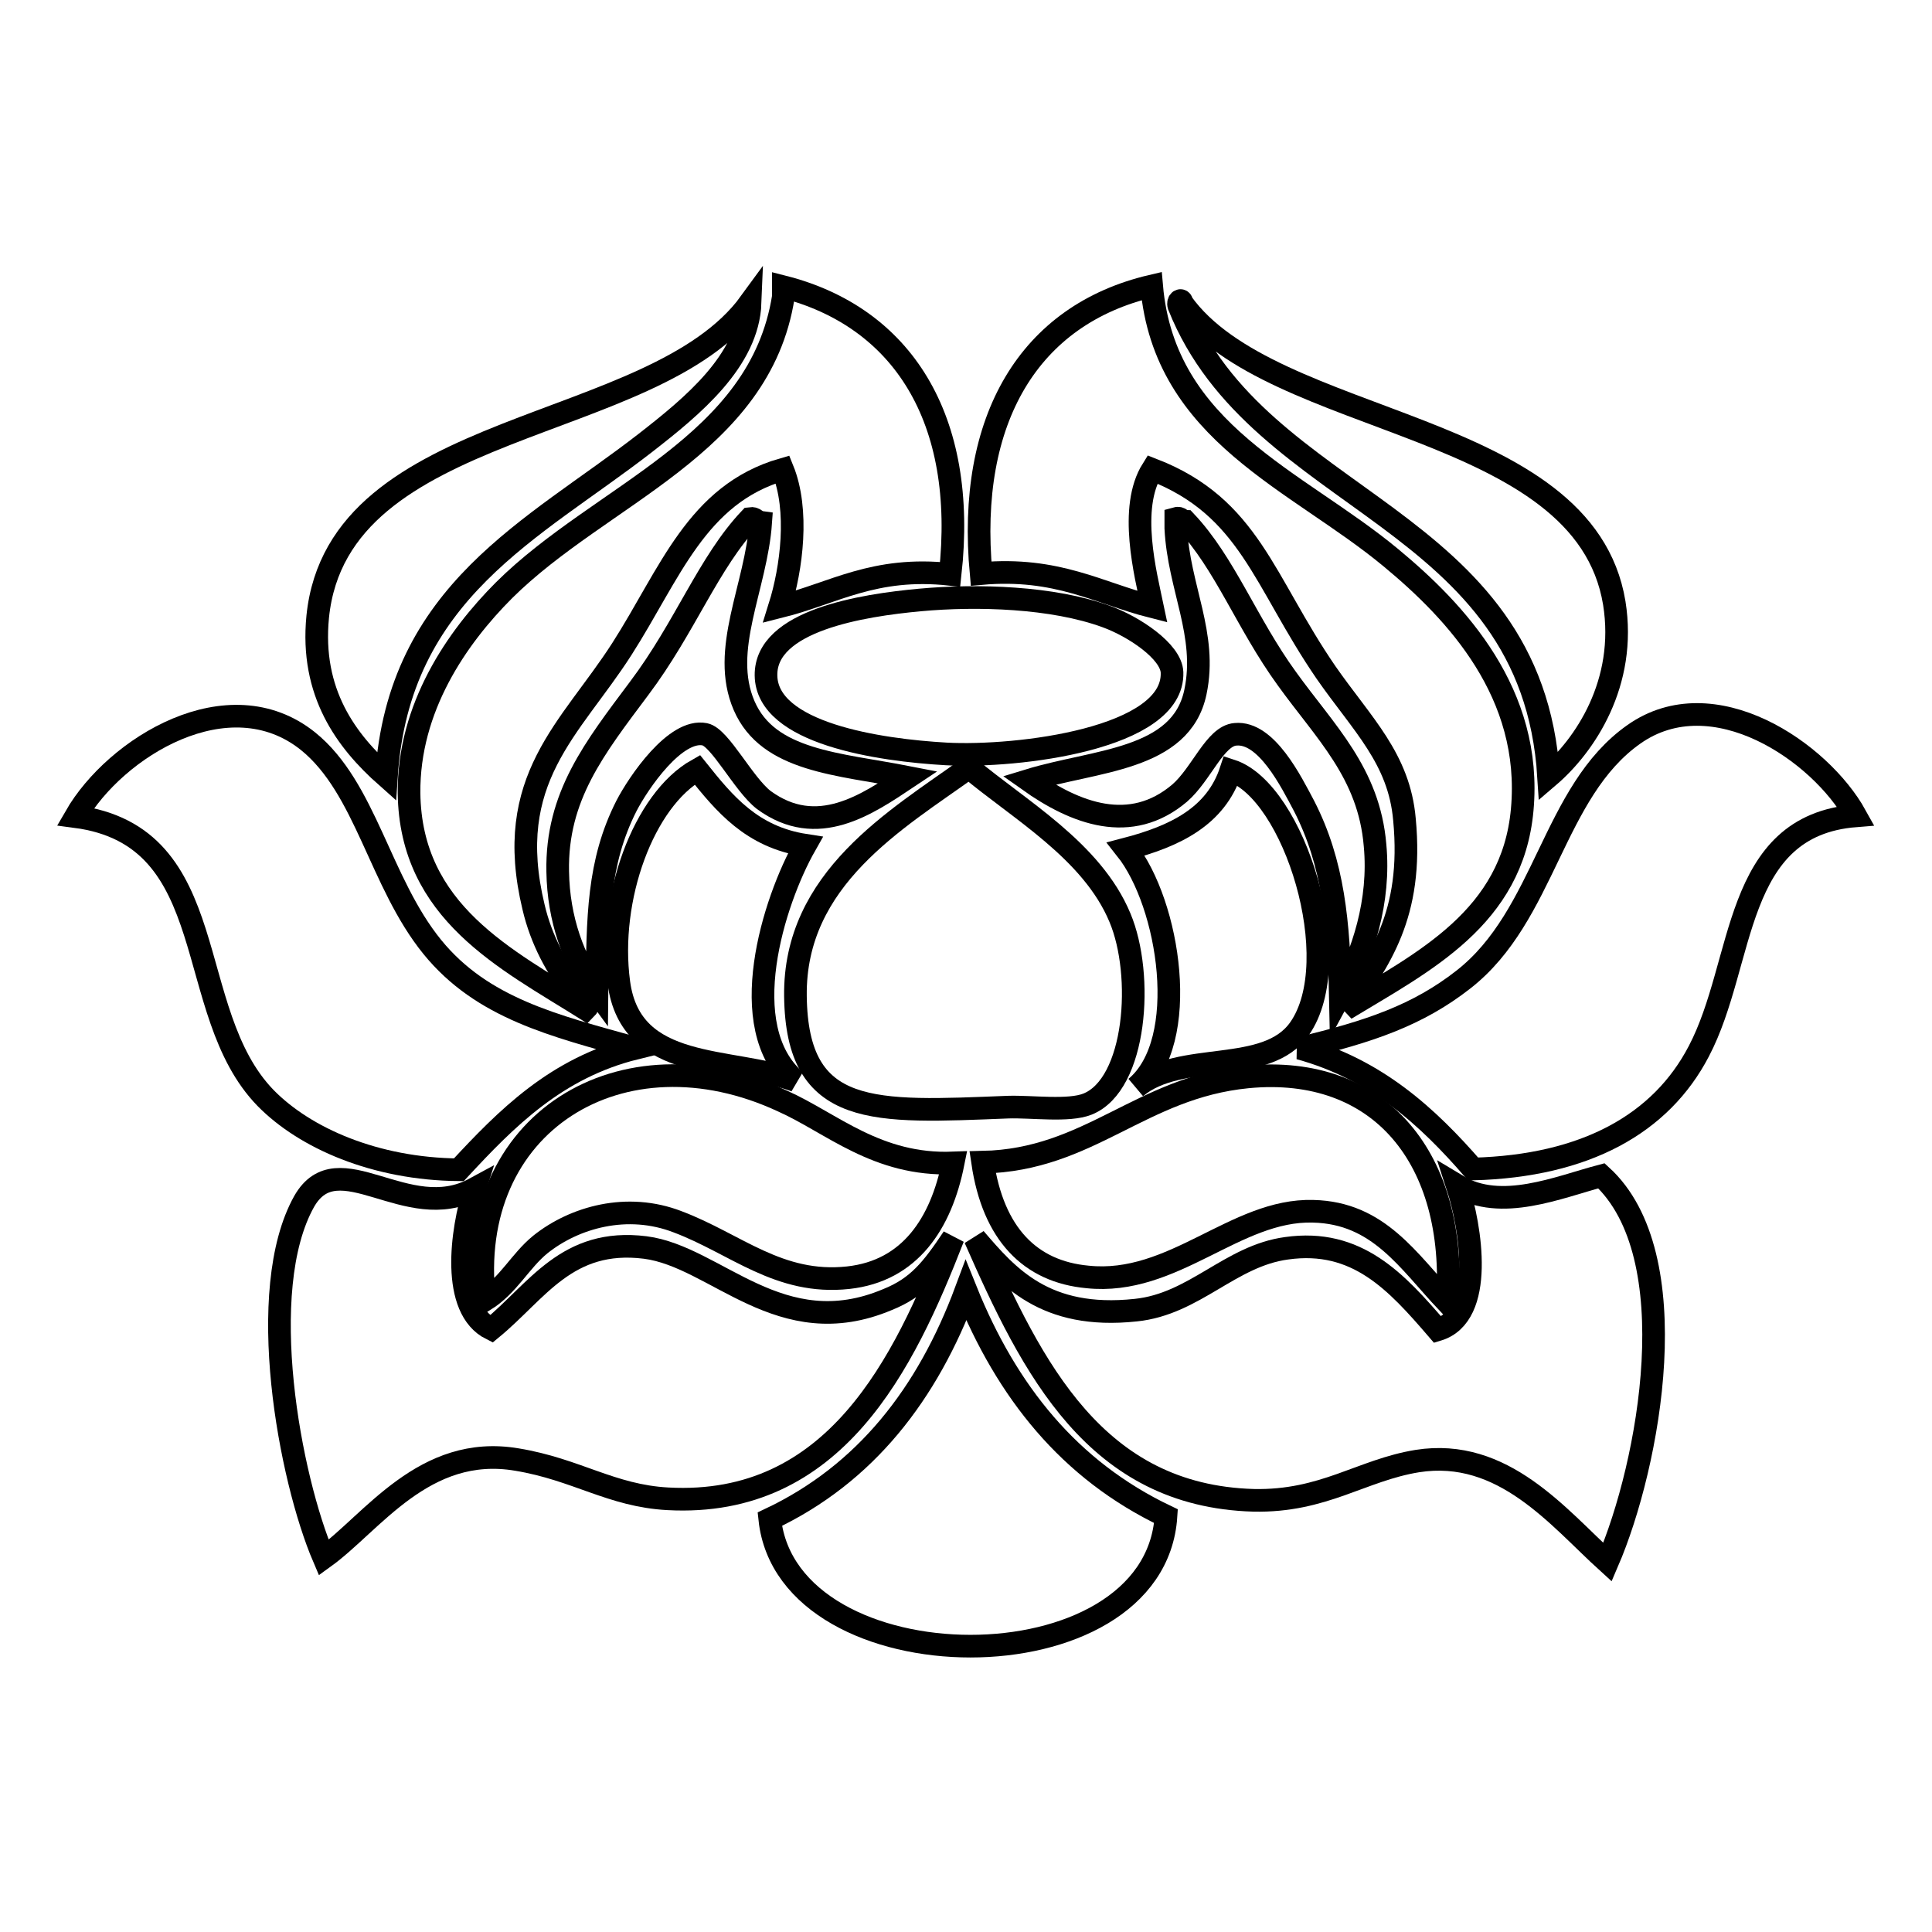
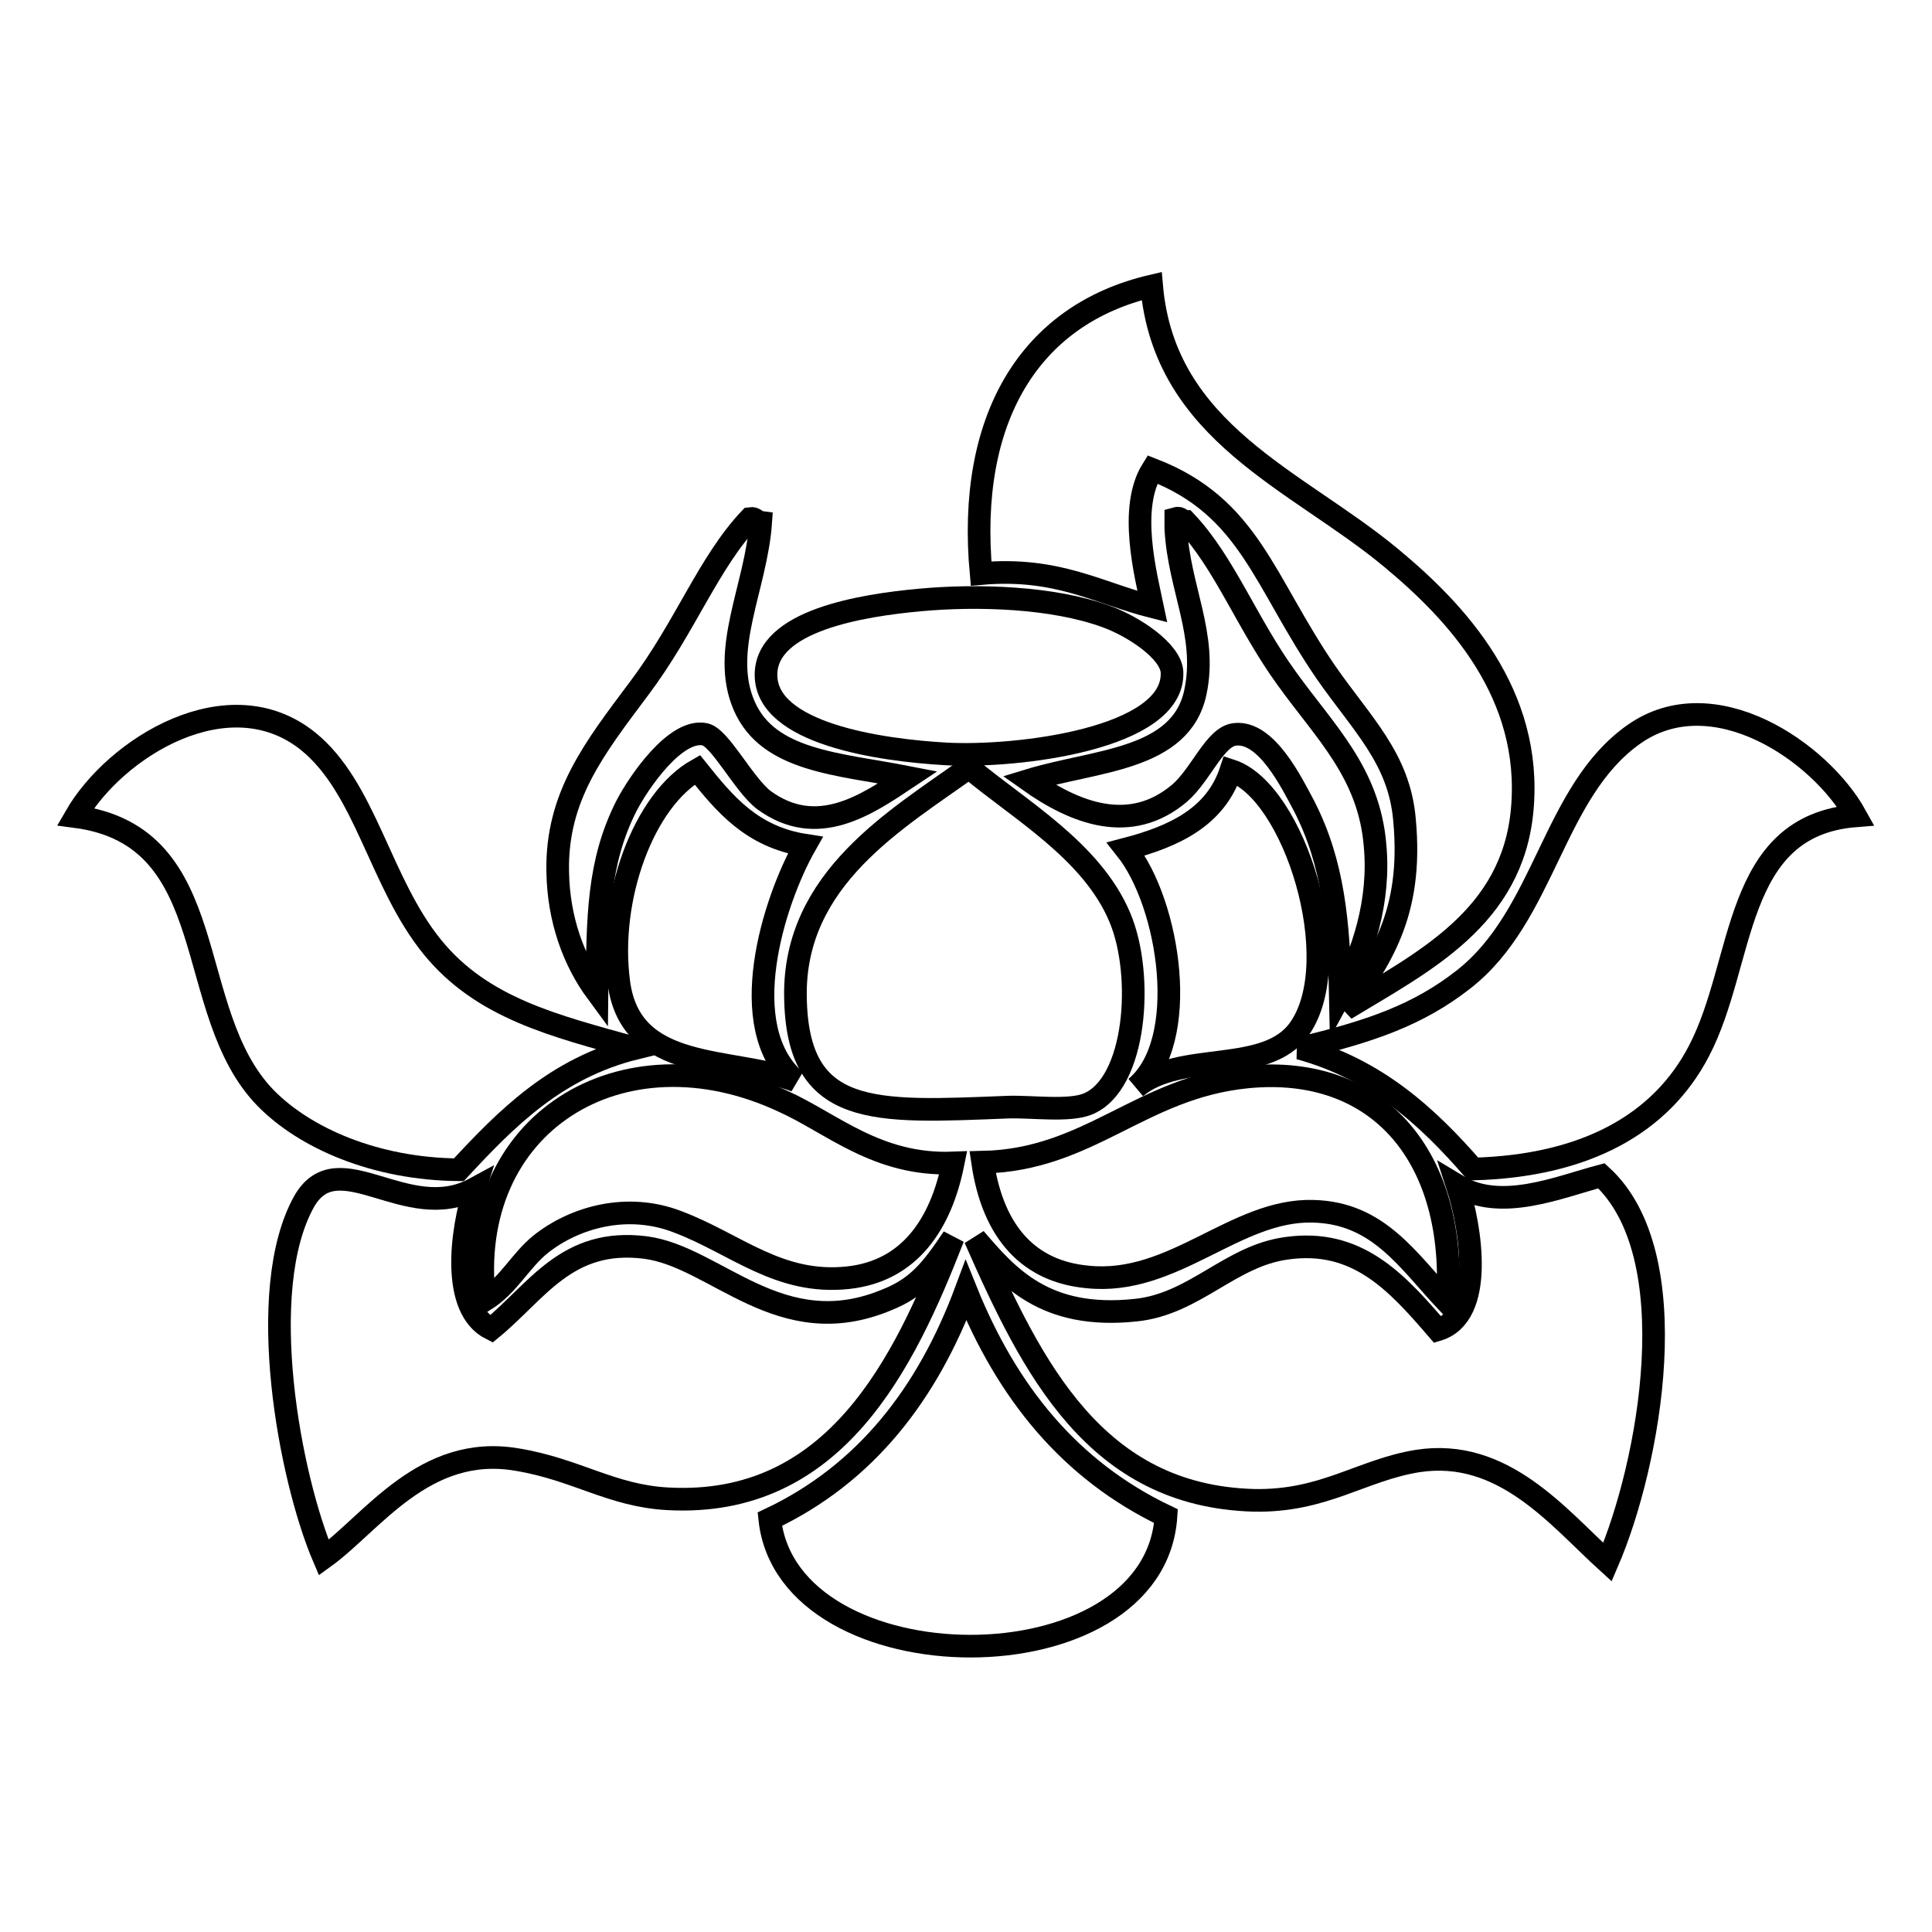
<svg xmlns="http://www.w3.org/2000/svg" version="1.1" x="0px" y="0px" viewBox="0 0 256 256" enable-background="new 0 0 256 256" xml:space="preserve">
  <g>
    <g>
-       <path stroke-width="3" fill-opacity="0" stroke="#000000" d="M66.8,78.2c-6.3,6.3-12.7,15.6-12.6,26.9c0.2,15.8,12.9,22,23.4,28.6c1.2-1.2-0.9-1.7-1.3-2.2c-2.5-3.1-4.6-7-5.6-11.3c-4.1-17,4.9-23.6,11.7-34.2c6.4-10,9.9-20.5,21.3-23.8c2.2,5.4,1.2,13.1-0.4,18.2c7.2-1.8,12.5-5.4,22.6-4.3c2.3-20.7-6.4-34.1-22.1-38.1c0,0.4,0,0.9,0,1.3C100.7,59.1,79.7,65.4,66.8,78.2z" />
-       <path stroke-width="3" fill-opacity="0" stroke="#000000" d="M205.2,102.9c4.8-4.1,10.4-12.4,8.7-23c-4-24.3-45.4-23.1-57.3-39.8c0-0.5-0.6-0.3-0.4,0.4C166.8,67.1,203,68,205.2,102.9z" />
-       <path stroke-width="3" fill-opacity="0" stroke="#000000" d="M51.2,102.9c1.6-24.6,19.5-32.7,34.3-44.2c6.3-4.9,13.6-10.9,13.9-18.6C86.6,57.7,44.8,55.3,42.1,81.7C41.1,91.8,45.9,98.2,51.2,102.9z" />
      <path stroke-width="3" fill-opacity="0" stroke="#000000" d="M99.4,68.7c-5.5,5.8-8.6,14.4-14.7,22.5c-5.9,7.9-11,14.3-10.8,24.3c0.1,6.3,2.1,11.8,5.2,16c0.1-9.9,0.1-17.2,3.9-24.7c1.6-3.1,6.5-10.3,10.4-9.5c2,0.4,5.1,6.6,7.8,8.7c7.1,5.2,13.7,0.6,19.1-3c-9.2-1.8-18.5-2.1-21.7-9.5c-3.2-7.4,1.6-15.7,2.2-24.3C100.1,69.1,100.1,68.6,99.4,68.7z" />
      <path stroke-width="3" fill-opacity="0" stroke="#000000" d="M182.2,112c-0.8-9.6-6.6-15-11.7-22.1c-5.3-7.3-8.2-15.3-13.4-20.8c-0.6,0-0.6-0.6-1.3-0.4c0,0.4,0,0.9,0,1.3c0.4,7.9,4.2,14.1,2.6,21.7c-1.9,9.1-13.3,9-22.1,11.7c6.2,4.4,13.5,7.2,20,1.7c2.9-2.5,4.7-7.6,7.4-7.8c4.1-0.4,7.4,6.3,9.1,9.5c3.9,7.6,4.6,15.5,4.8,25.1C180.6,126.4,182.9,119.4,182.2,112z" />
      <path stroke-width="3" fill-opacity="0" stroke="#000000" d="M101.5,89.5c0.1,7.7,15,9.9,23.9,10.4c9.4,0.5,30.2-2,29.9-10.8c-0.1-2.8-5.1-6.1-8.7-7.4c-7.1-2.6-17.1-2.9-24.7-2.2C114.3,80.2,101.4,82.2,101.5,89.5z" />
      <path stroke-width="3" fill-opacity="0" stroke="#000000" d="M84.2,138.9c-10.8-3-20.3-5.3-26.9-13.4c-7-8.6-8.8-21.1-16.5-27.3c-10.5-8.4-25.5,0.8-30.8,10c19.8,2.6,14,25.8,25.2,37.3c5.2,5.3,14.5,9.4,25.6,9.5C67.1,148.2,73.7,141.5,84.2,138.9z" />
      <path stroke-width="3" fill-opacity="0" stroke="#000000" d="M216.5,97.3c-10.8,7.6-11.7,24-22.6,32.5c-6,4.7-12.4,6.9-21.7,9.1c10.2,2.8,17,9.1,23,16c14.9-0.4,24.9-6,29.9-15.6c6.2-11.8,4.4-29.9,20.8-31.2C241.2,99.6,227,89.9,216.5,97.3z" />
      <path stroke-width="3" fill-opacity="0" stroke="#000000" d="M144.1,146.3c6.5-2.6,7.5-17.1,4.3-24.7c-3.7-8.9-13.5-14.4-20-19.9c-9.6,6.9-23.2,14.7-23,30.3c0.2,16.2,10.4,15.4,28.2,14.7C136.7,146.6,141.6,147.3,144.1,146.3z" />
      <path stroke-width="3" fill-opacity="0" stroke="#000000" d="M64.2,172.3c3.2-2,4.7-5.2,7.4-7.4c4.5-3.6,11.5-5.6,18.2-3c7.7,2.9,13.4,8.4,22.6,7.4c8.2-0.9,12.3-7.2,13.9-15.2c-10.1,0.4-16.1-5.3-22.6-8.2C82.4,136,61.5,148.8,64.2,172.3z" />
      <path stroke-width="3" fill-opacity="0" stroke="#000000" d="M144.1,169.2c11.4,1.2,19.6-9,29.9-8.7c8.7,0.2,12.6,6.6,17.8,12.1c1.3-19-8.9-31.6-26.5-29.9c-14.2,1.4-20.9,11-35.1,11.3C131.6,163.5,136.5,168.5,144.1,169.2z" />
      <path stroke-width="3" fill-opacity="0" stroke="#000000" d="M126.3,164c-2.8,4.2-4.7,6.6-8.7,8.2c-14.2,6-22.7-5.7-32.1-6.9c-10.4-1.3-14.3,5.8-20.4,10.8c-5.4-2.7-4-13-2.2-18.6c-9,4.9-18.1-6.2-22.6,1.7c-6.6,11.8-1.9,36.7,2.6,47.2c6.4-4.6,13.3-15.1,25.6-13c7.9,1.3,12.5,4.8,20,5.2C110.6,199.8,119.8,180.7,126.3,164z" />
      <path stroke-width="3" fill-opacity="0" stroke="#000000" d="M128,171c-5.1,13.7-13.3,24.3-26,30.3c2.4,22.3,51,22.7,52.5-0.4C141.7,194.8,133.4,184.4,128,171z" />
      <path stroke-width="3" fill-opacity="0" stroke="#000000" d="M152.7,80.4c-0.9-4.3-3.2-13.1,0-18.2c12.9,5,14.7,14.8,23,26.9c4.8,6.9,9.7,11.4,10.4,19.5c1.2,12.7-3.4,18.7-7.8,25.1c10.4-6.3,22.1-12.1,23.4-26.4c1.4-15.4-8.7-26.2-17.4-33.4c-12.4-10.3-30-16.5-31.7-36c-16.2,3.8-24.5,17.6-22.6,38.1C140.1,75.1,145.6,78.6,152.7,80.4z" />
      <path stroke-width="3" fill-opacity="0" stroke="#000000" d="M105.4,143.2c-8.2-7.1-2.9-23.8,1.3-31.2c-7.1-1.1-10.7-5.5-14.3-10c-7.1,4-11.9,17-10.4,28.2C83.6,142.2,96.8,140,105.4,143.2z" />
      <path stroke-width="3" fill-opacity="0" stroke="#000000" d="M163.1,102.1c-2,6.1-7.4,8.7-13.9,10.4c5.8,7.3,8.6,25.5,1.3,31.6c5.9-5,17.3-1.5,21.7-7.8C178.5,127.3,171.5,104.8,163.1,102.1z" />
      <path stroke-width="3" fill-opacity="0" stroke="#000000" d="M212.2,155.8c-5.7,1.5-13.3,4.8-19.1,1.3c1.8,5.5,3.7,17.2-2.6,19.1c-5.5-6.4-10.7-12.1-20-10.8c-7.5,1-12.2,7.4-20,8.2c-12.1,1.3-17-4.5-21.3-9.5c7.6,17.3,16,34.1,36.9,34.7c9.3,0.2,14.3-4,21.7-5.2c11.4-1.8,18.7,7.5,25.2,13.4C218.6,194,223.7,166.3,212.2,155.8z" />
    </g>
  </g>
</svg>